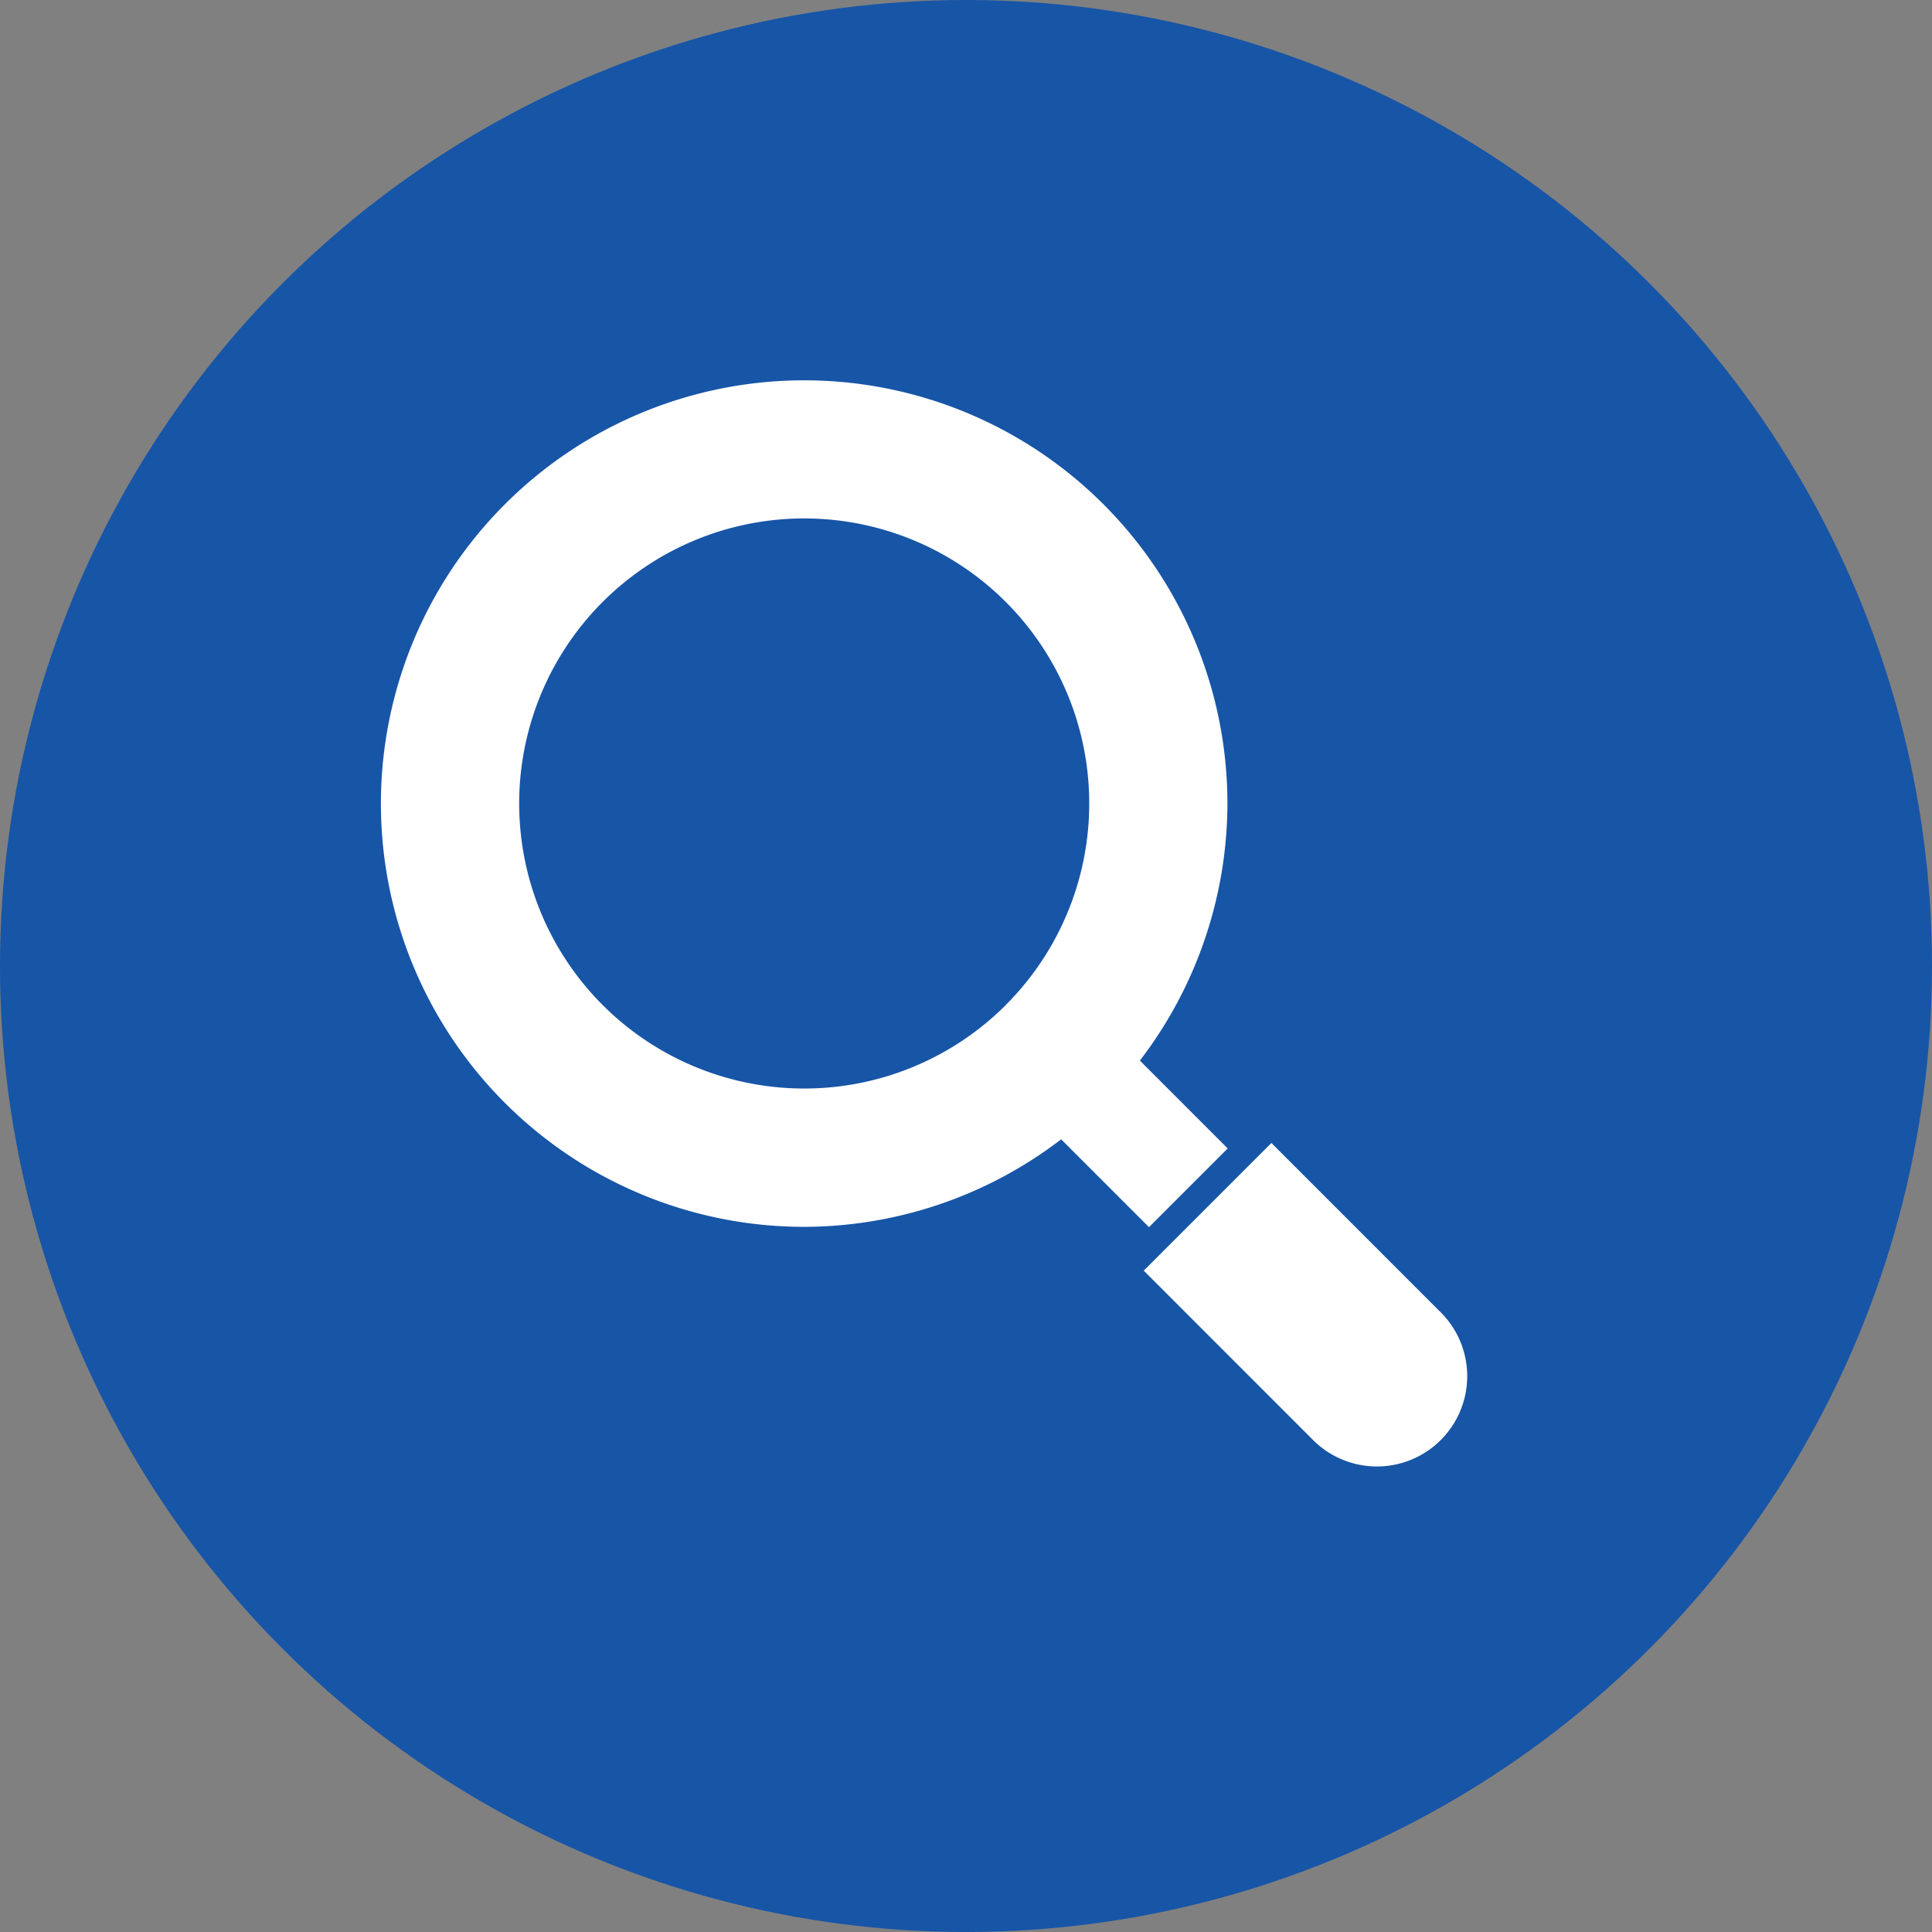
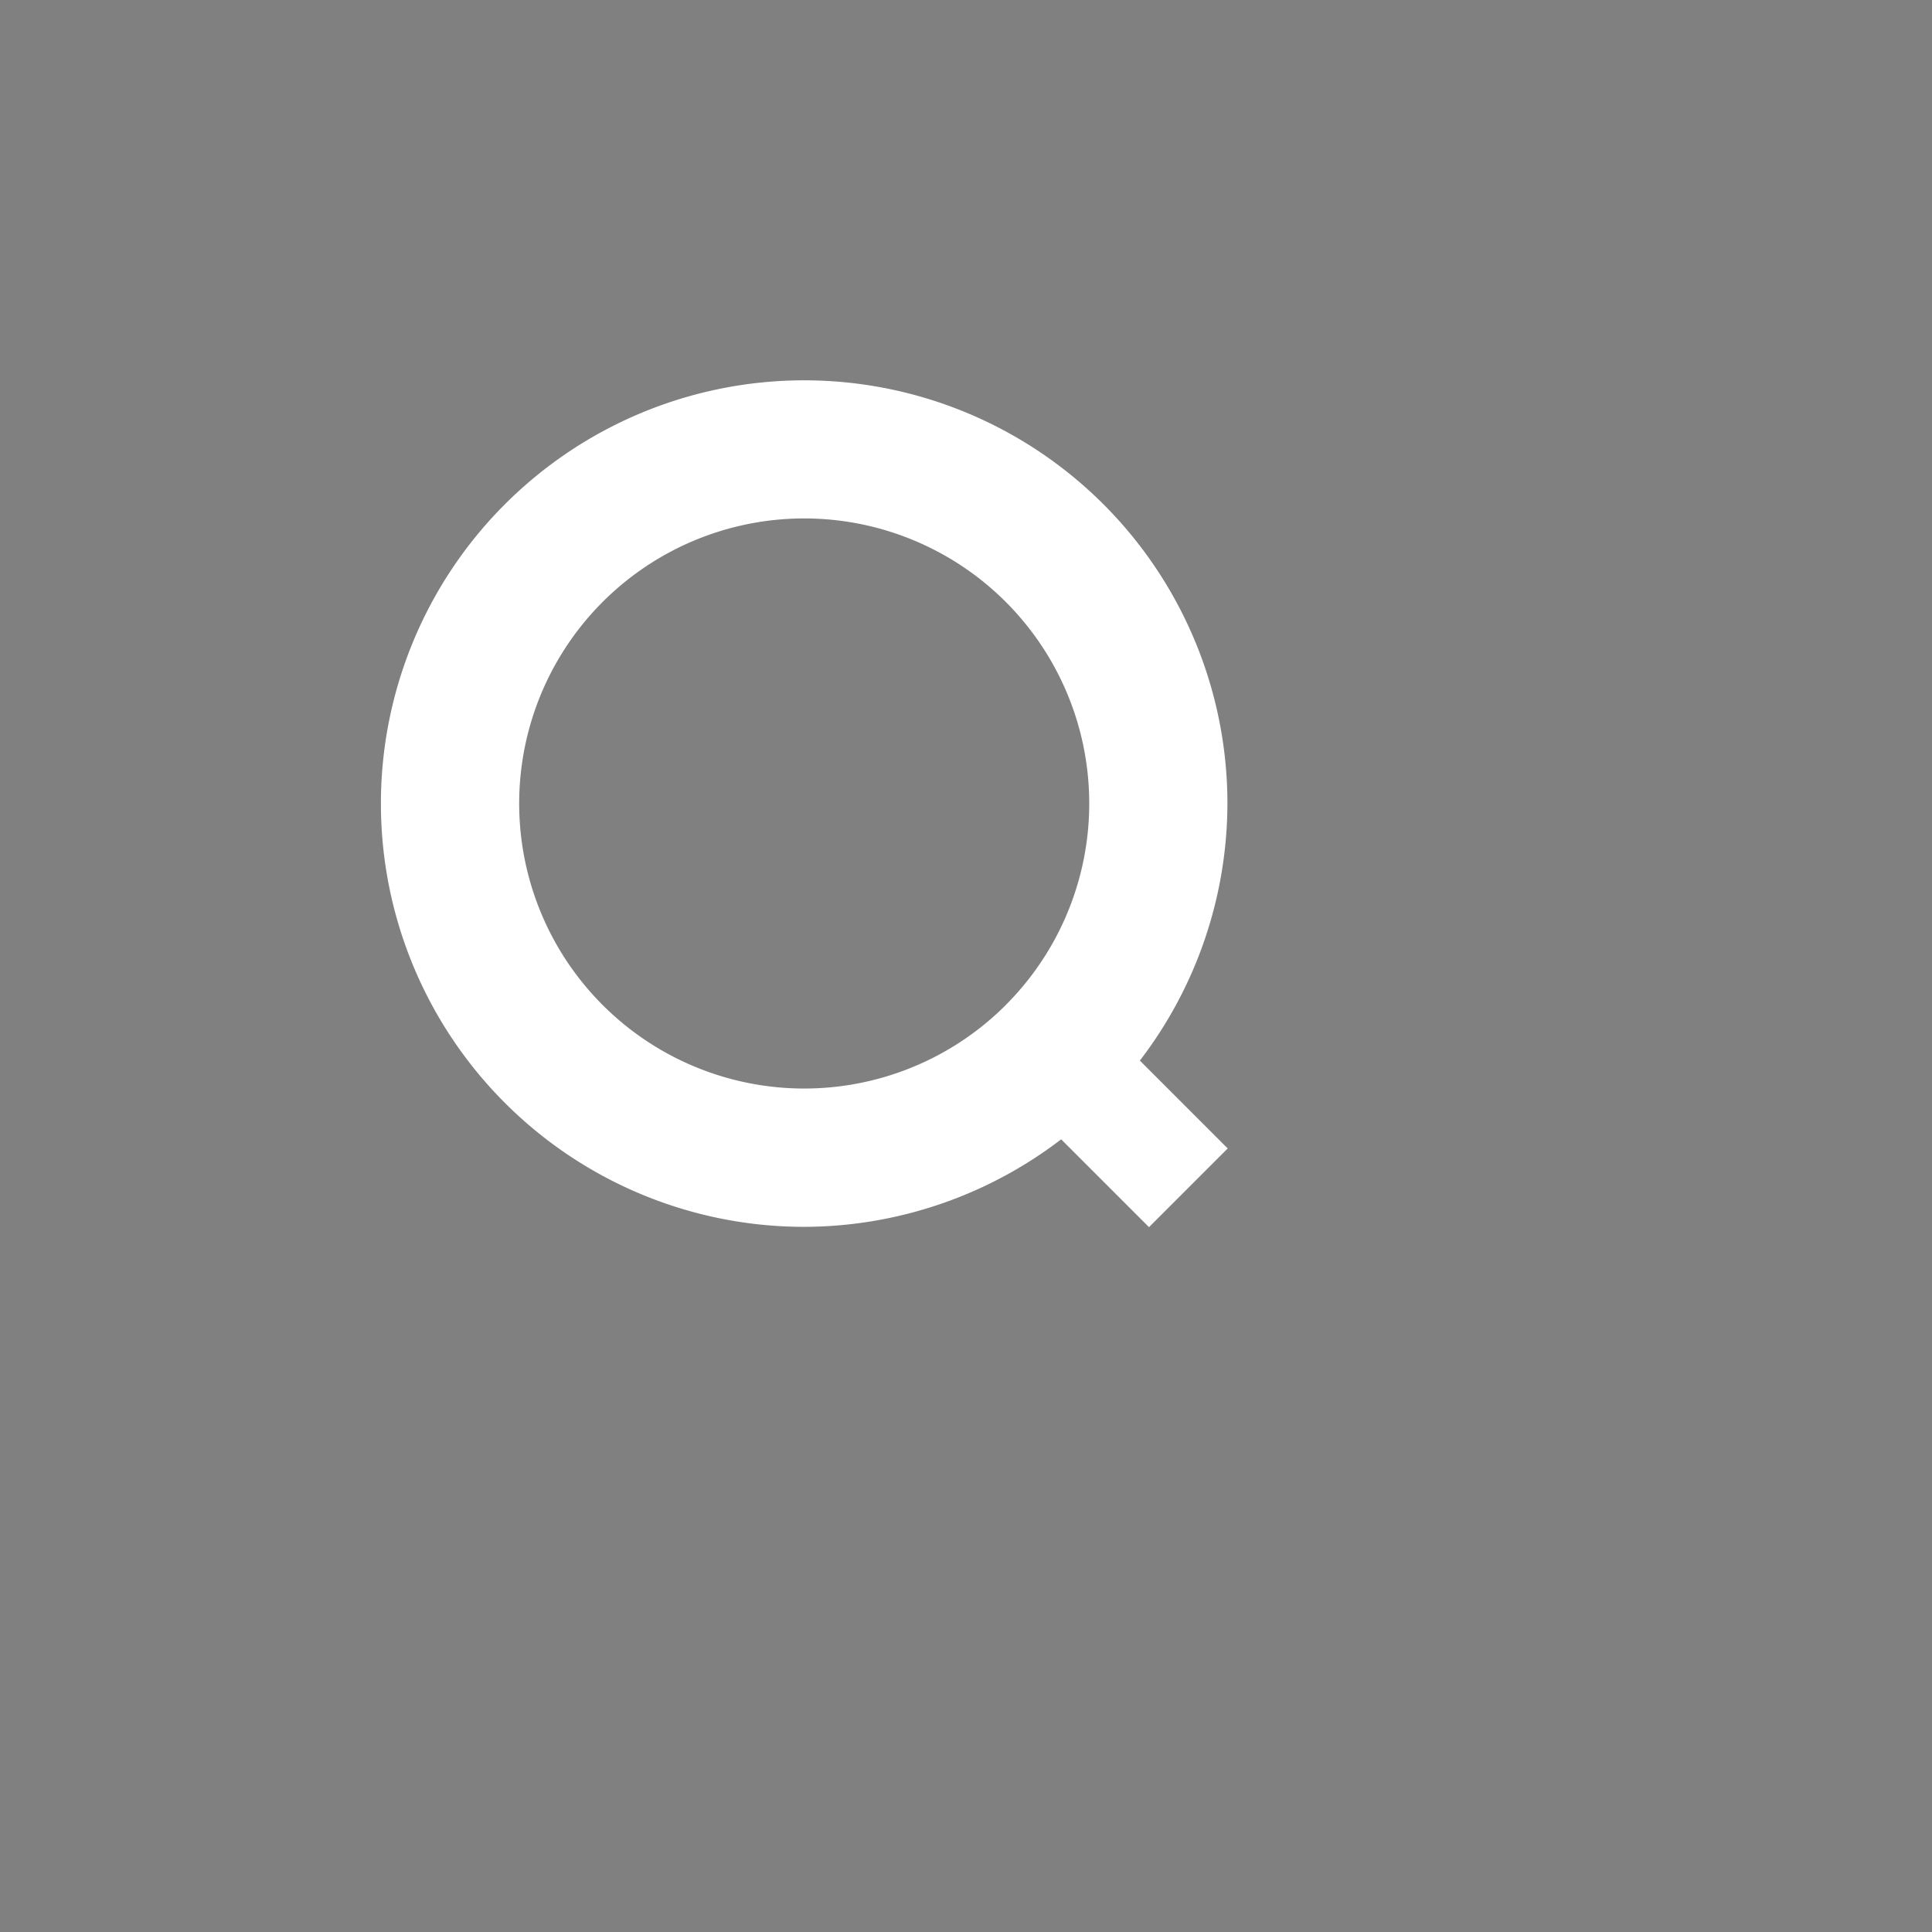
<svg xmlns="http://www.w3.org/2000/svg" width="76" height="76" viewBox="0 0 76 76">
  <rect x="0" y="0" width="76" height="76" fill="#808080" stroke="none" />
  <g id="グループ_2691" data-name="グループ 2691" transform="translate(-639.666 -2323)">
-     <circle id="楕円形_26" data-name="楕円形 26" cx="38" cy="38" r="38" transform="translate(639.666 2323)" fill="#1755a7" />
    <g id="elevator_flow_2_telecom_flow_2" transform="translate(654.65 2337.961)">
-       <path id="パス_8801" data-name="パス 8801" d="M324.8,319.776l-6.635-6.636-5.022,5.022,6.635,6.636a3.552,3.552,0,1,0,5.023-5.023Z" transform="translate(-283.136 -283.139)" fill="#fff" />
      <path id="パス_8802" data-name="パス 8802" d="M127.49,124.416l-3.452-3.453c.005-.008.005-.015.011-.021a16.681,16.681,0,0,0,3.43-10.093A16.65,16.65,0,1,0,110.83,127.5h.015a16.684,16.684,0,0,0,10.077-3.43.069.069,0,0,1,.019-.011l3.453,3.453,3.094-3.094Zm-8.731-5.64a11.213,11.213,0,1,1-7.93-19.143h0a11.212,11.212,0,0,1,7.927,19.143Z" transform="translate(-94.179 -94.2)" fill="#fff" />
    </g>
  </g>
</svg>